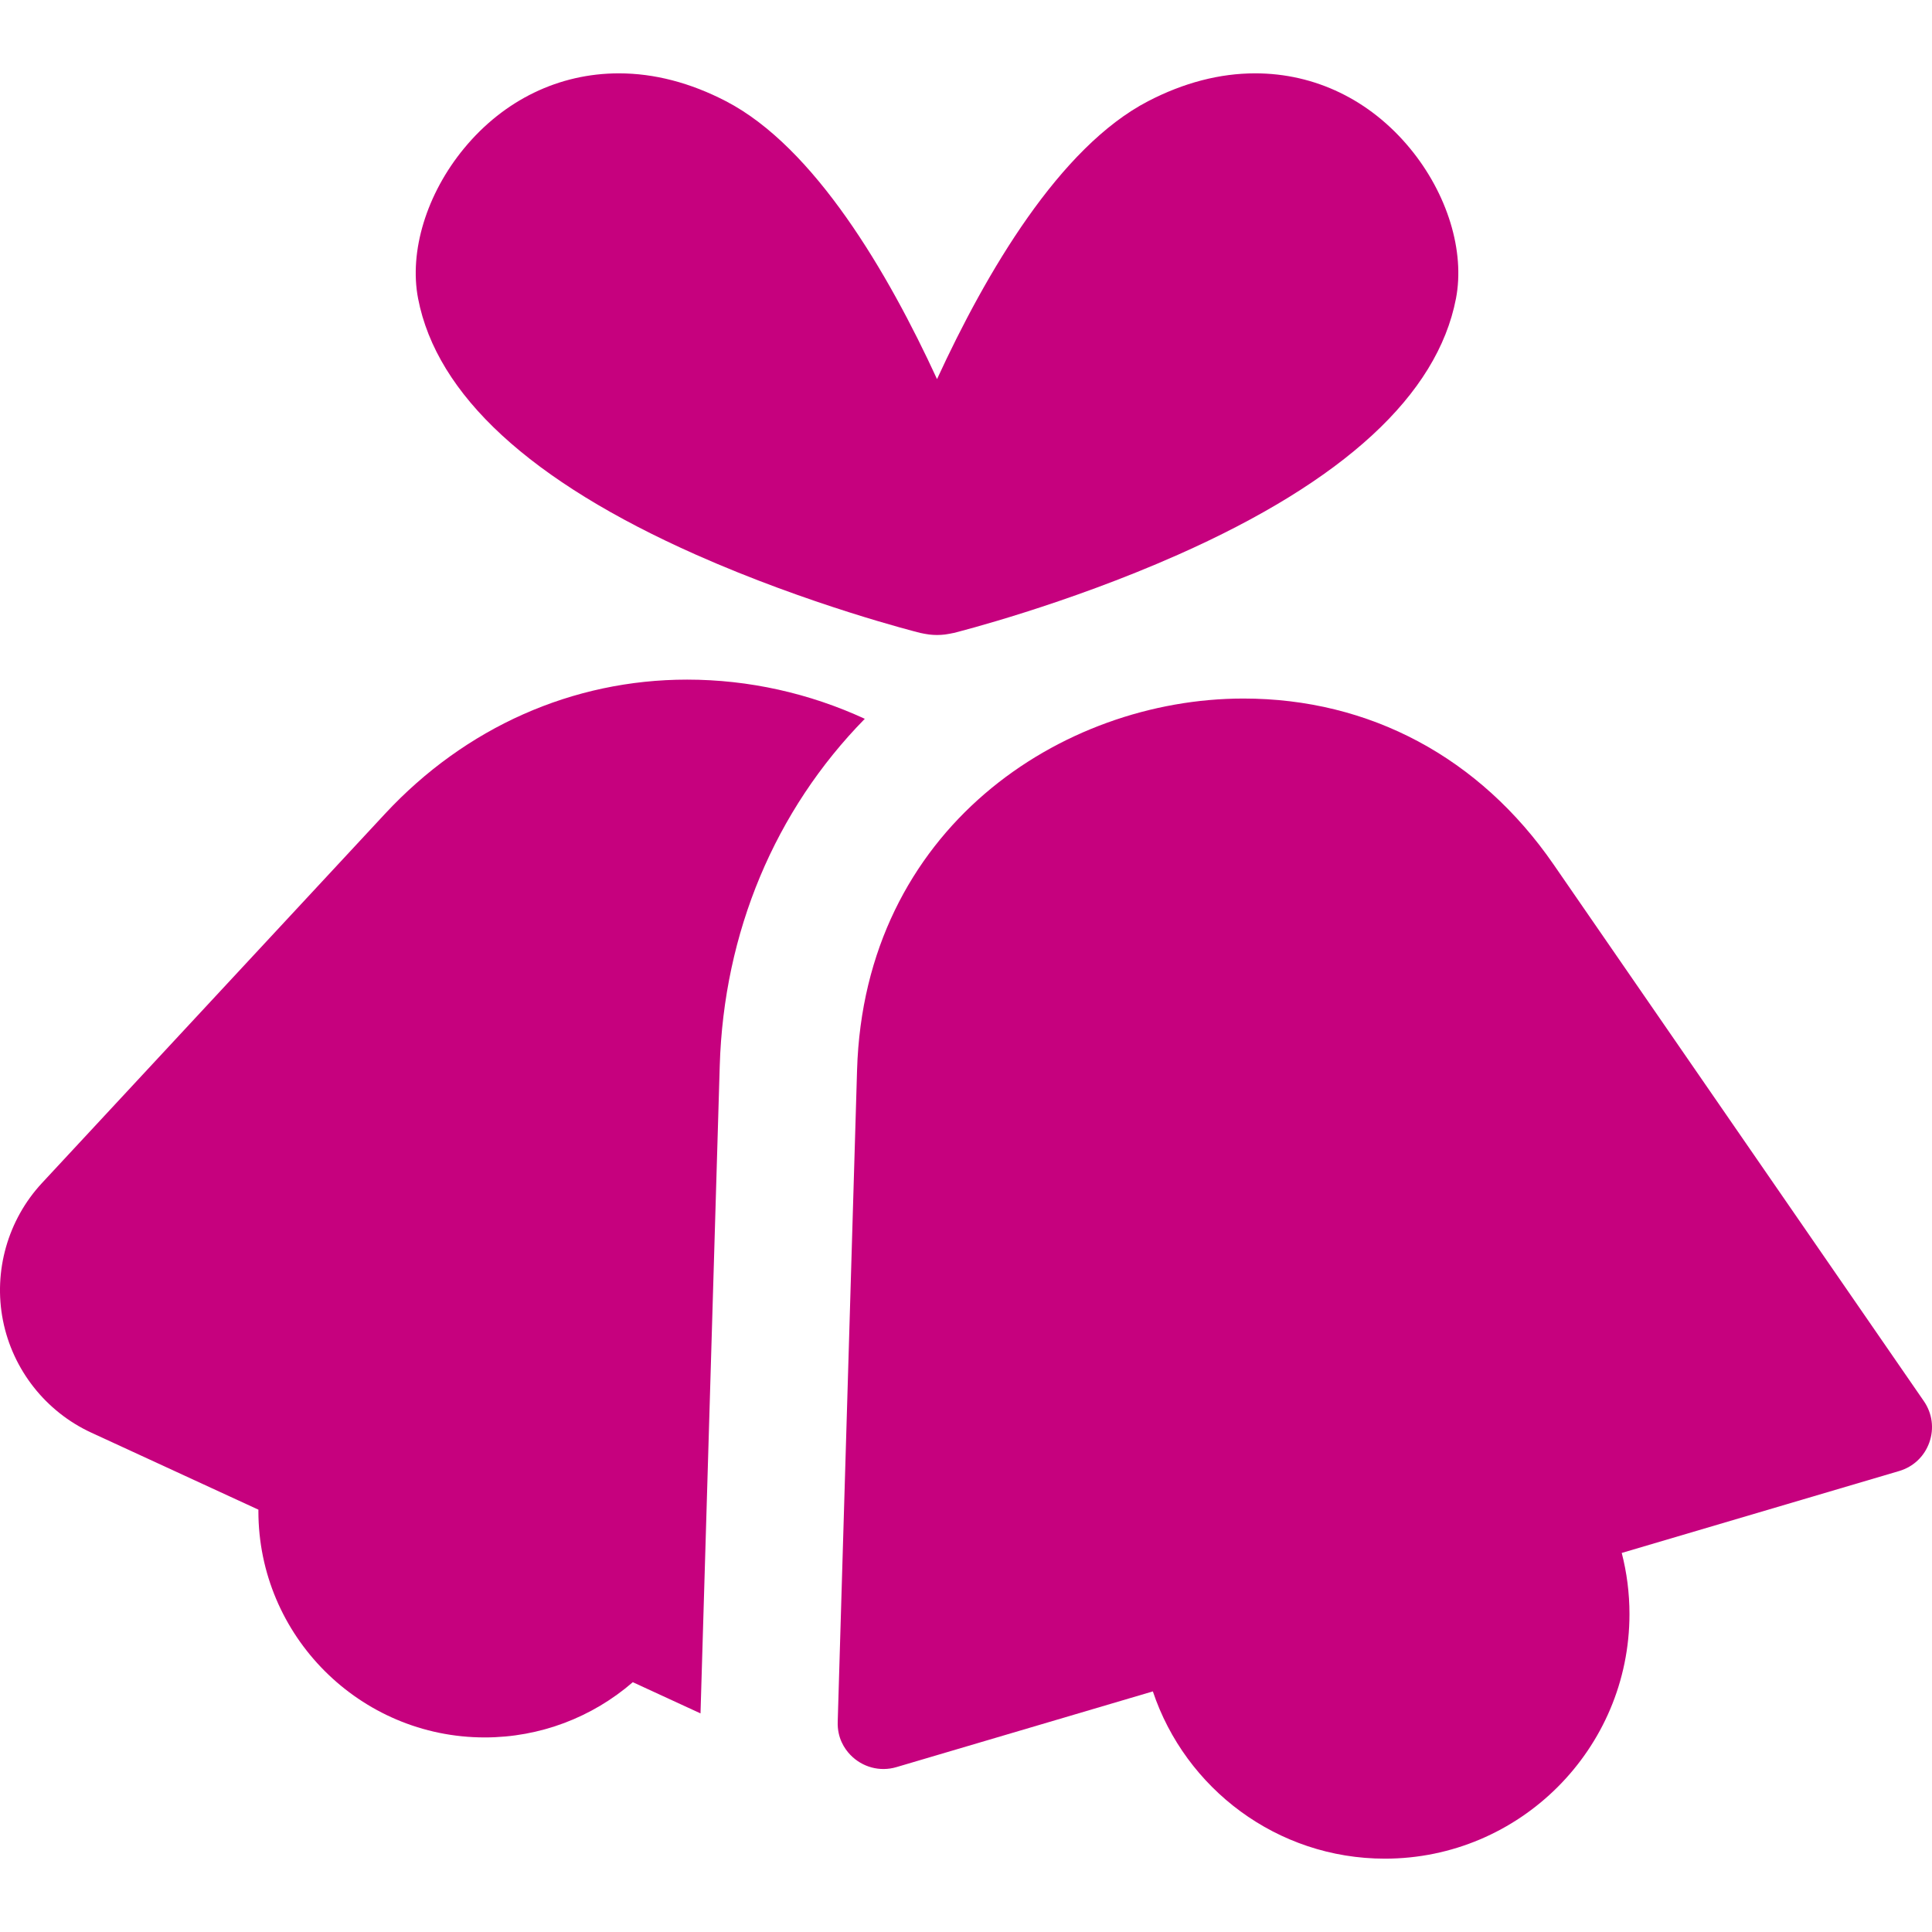
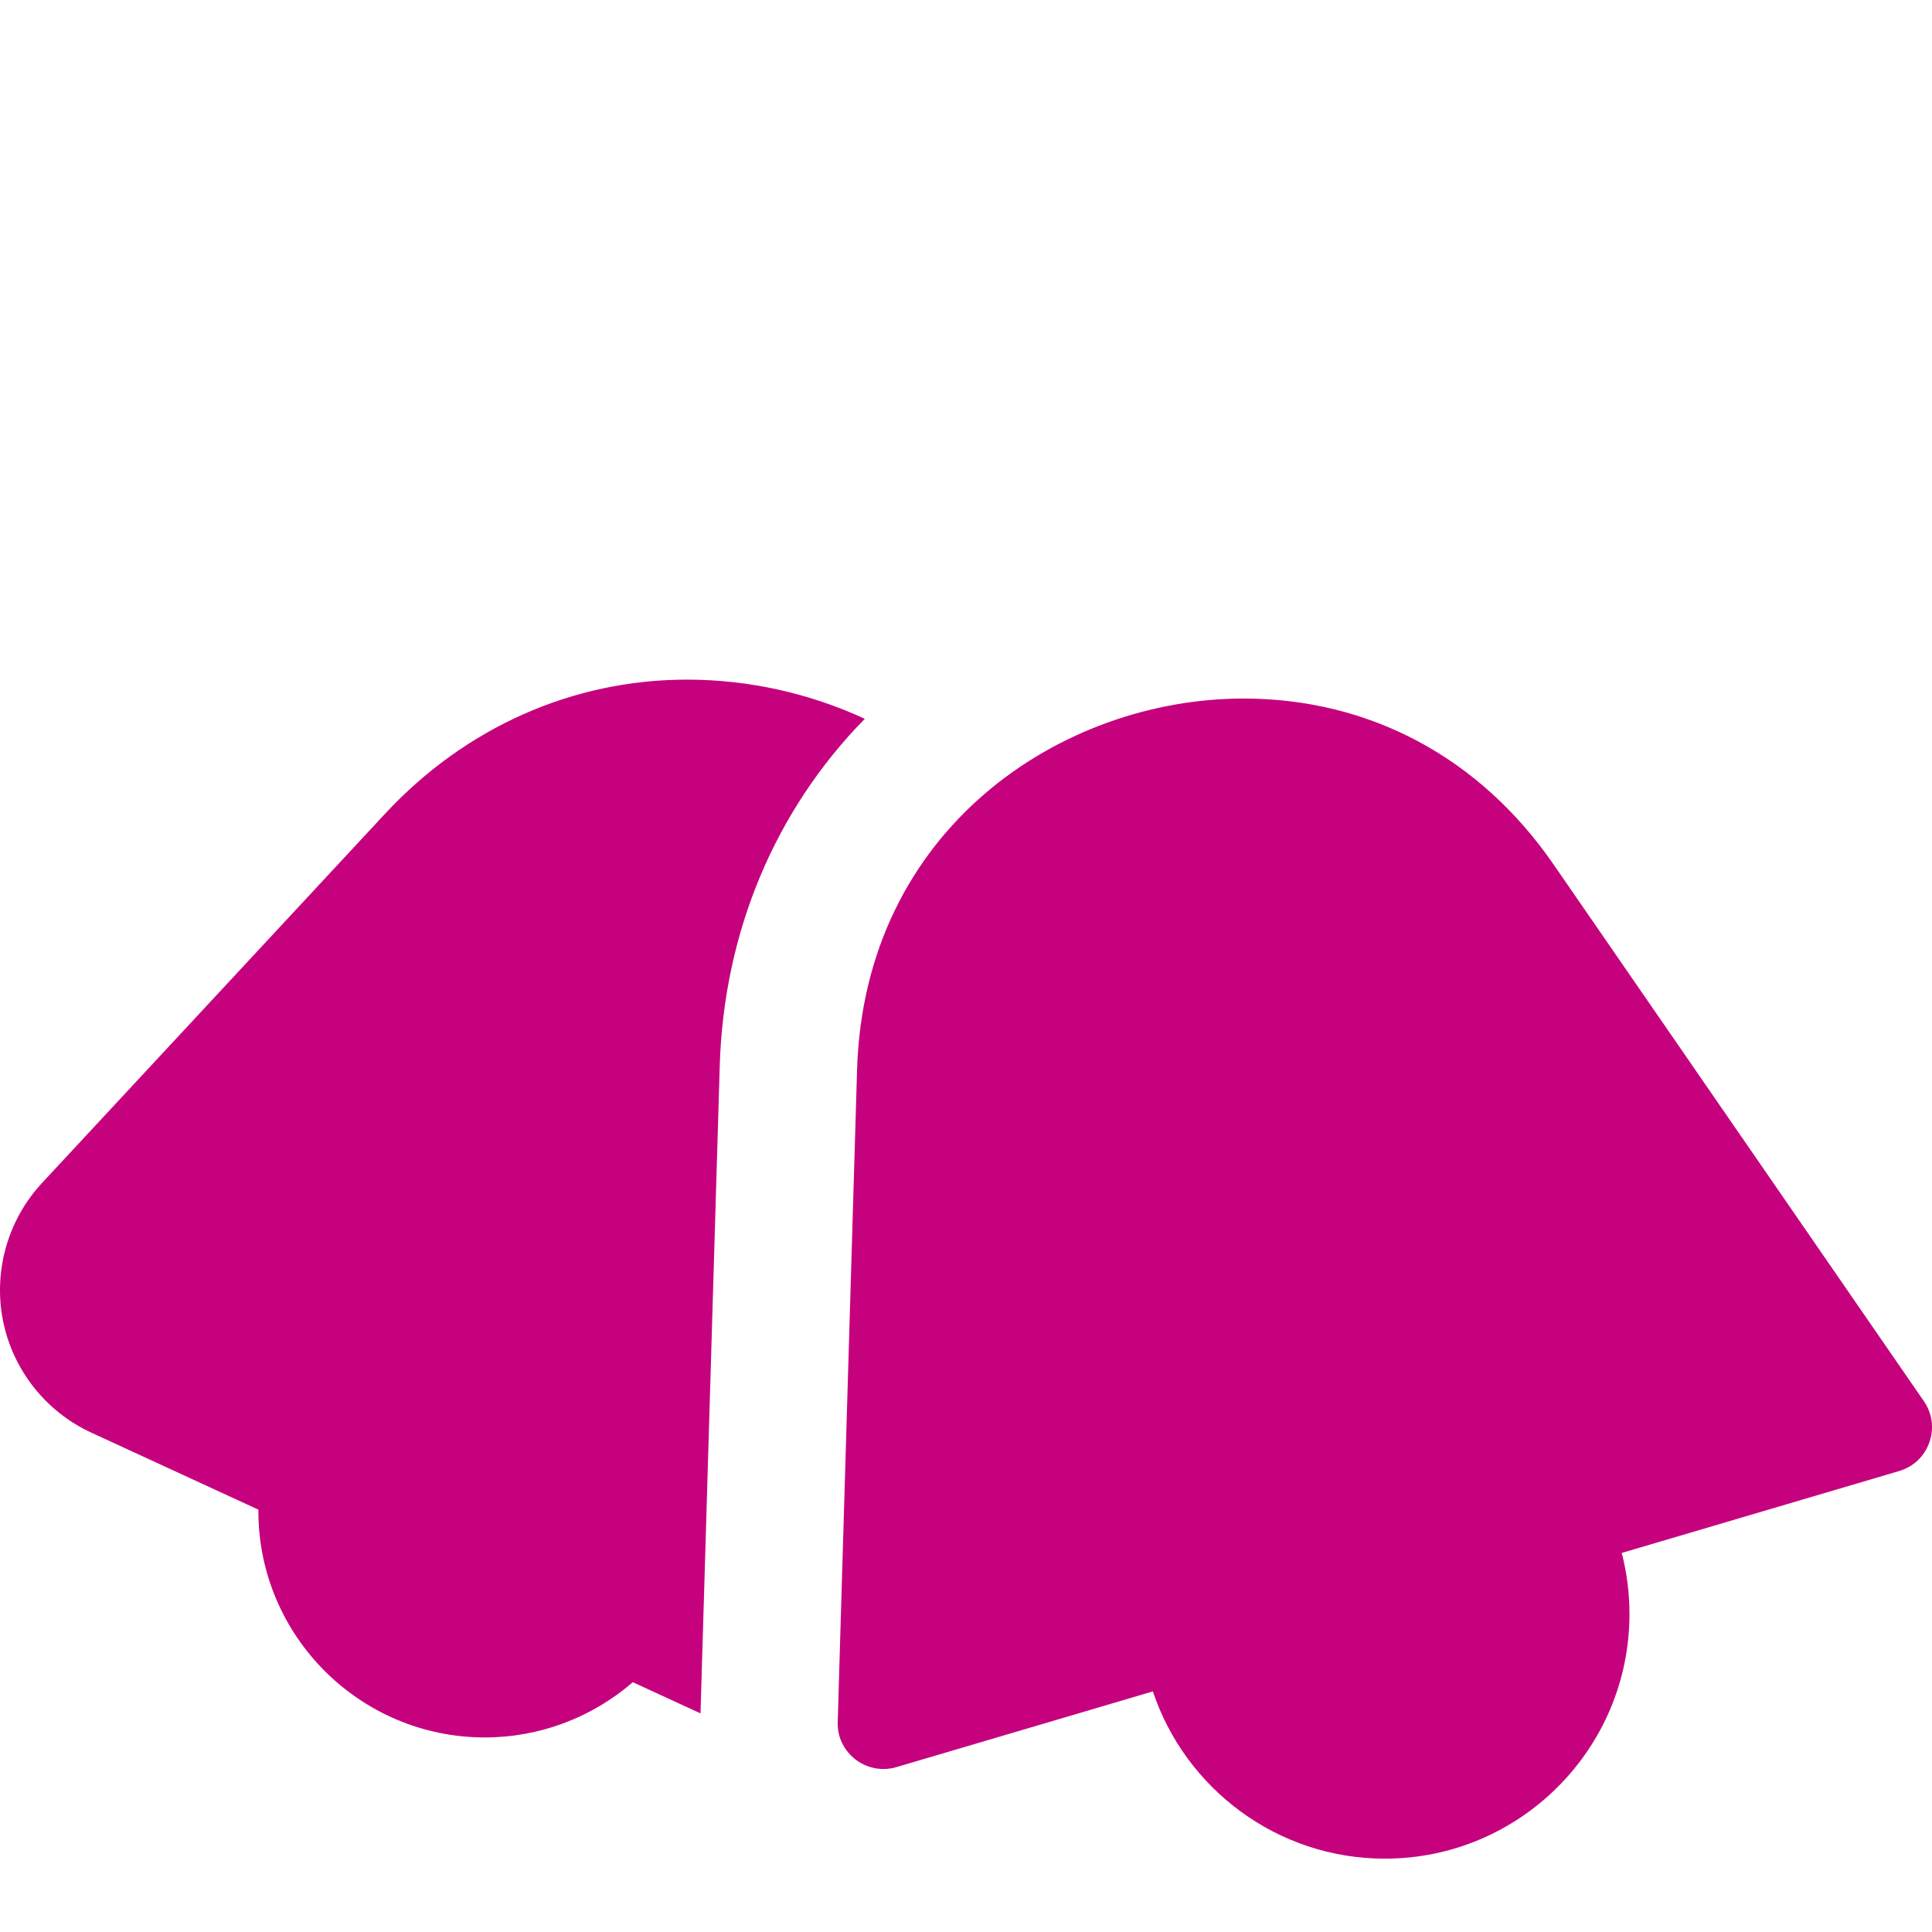
<svg xmlns="http://www.w3.org/2000/svg" version="1.1" id="Capa_1" x="0px" y="0px" viewBox="0 0 210.967 210.967" fill="#c6017e" xml:space="preserve">
-   <path d="M153.963,16.197c-4.357-5.279-10.36-8.188-16.903-8.188c-3.867,0-7.801,1.023-11.69,3.041  c-9.683,5.023-17.698,18.725-23.05,30.347C96.967,29.775,88.952,16.073,79.269,11.05c-3.89-2.018-7.822-3.041-11.689-3.041  c-6.543,0-12.545,2.907-16.902,8.187c-4.095,4.961-6.02,11.247-5.023,16.407c2.034,10.53,12.251,19.943,30.368,27.979  c12.31,5.459,23.984,8.411,24.476,8.534c0.044,0.011,0.089,0.015,0.133,0.025c0.19,0.044,0.382,0.078,0.575,0.106  c0.09,0.014,0.18,0.032,0.27,0.042c0.28,0.032,0.561,0.051,0.844,0.051c0.283,0,0.565-0.02,0.844-0.051  c0.09-0.01,0.179-0.028,0.268-0.042c0.194-0.029,0.386-0.063,0.577-0.107c0.044-0.01,0.089-0.013,0.133-0.024  c0.491-0.123,12.165-3.075,24.476-8.534c18.116-8.035,28.334-17.448,30.367-27.978C159.981,27.445,158.057,21.158,153.963,16.197z" />
  <path d="M75.025,74.212c-12.491,0-24.208,5.206-32.991,14.66L4.584,129.183c-3.731,4.017-5.324,9.626-4.261,15.005  c1.063,5.378,4.671,9.959,9.65,12.254l18.247,8.409c0,0.05-0.005,0.101-0.005,0.151c0,13.63,11.088,24.719,24.718,24.719  c6.021,0,11.728-2.188,16.166-6.032l7.394,3.407l2.099-70.695c0.434-14.6,6.036-27.919,15.84-37.91  C88.406,75.711,81.796,74.212,75.025,74.212z" />
  <path d="M210.078,153l-40.439-58.612c-8.058-11.679-20.083-18.11-33.862-18.11c-19.869,0-41.407,14.219-42.189,40.568l-2.113,71.177  c-0.053,1.748,0.729,2.931,1.393,3.614c1.292,1.331,3.206,1.862,5.017,1.326l28.003-8.269c3.544,10.6,13.557,18.264,25.334,18.264  c14.728,0,26.71-11.982,26.71-26.71c0-2.303-0.293-4.539-0.844-6.673l30.294-8.945c1.554-0.459,2.756-1.599,3.296-3.126  C211.216,155.976,210.998,154.334,210.078,153z" />
</svg>